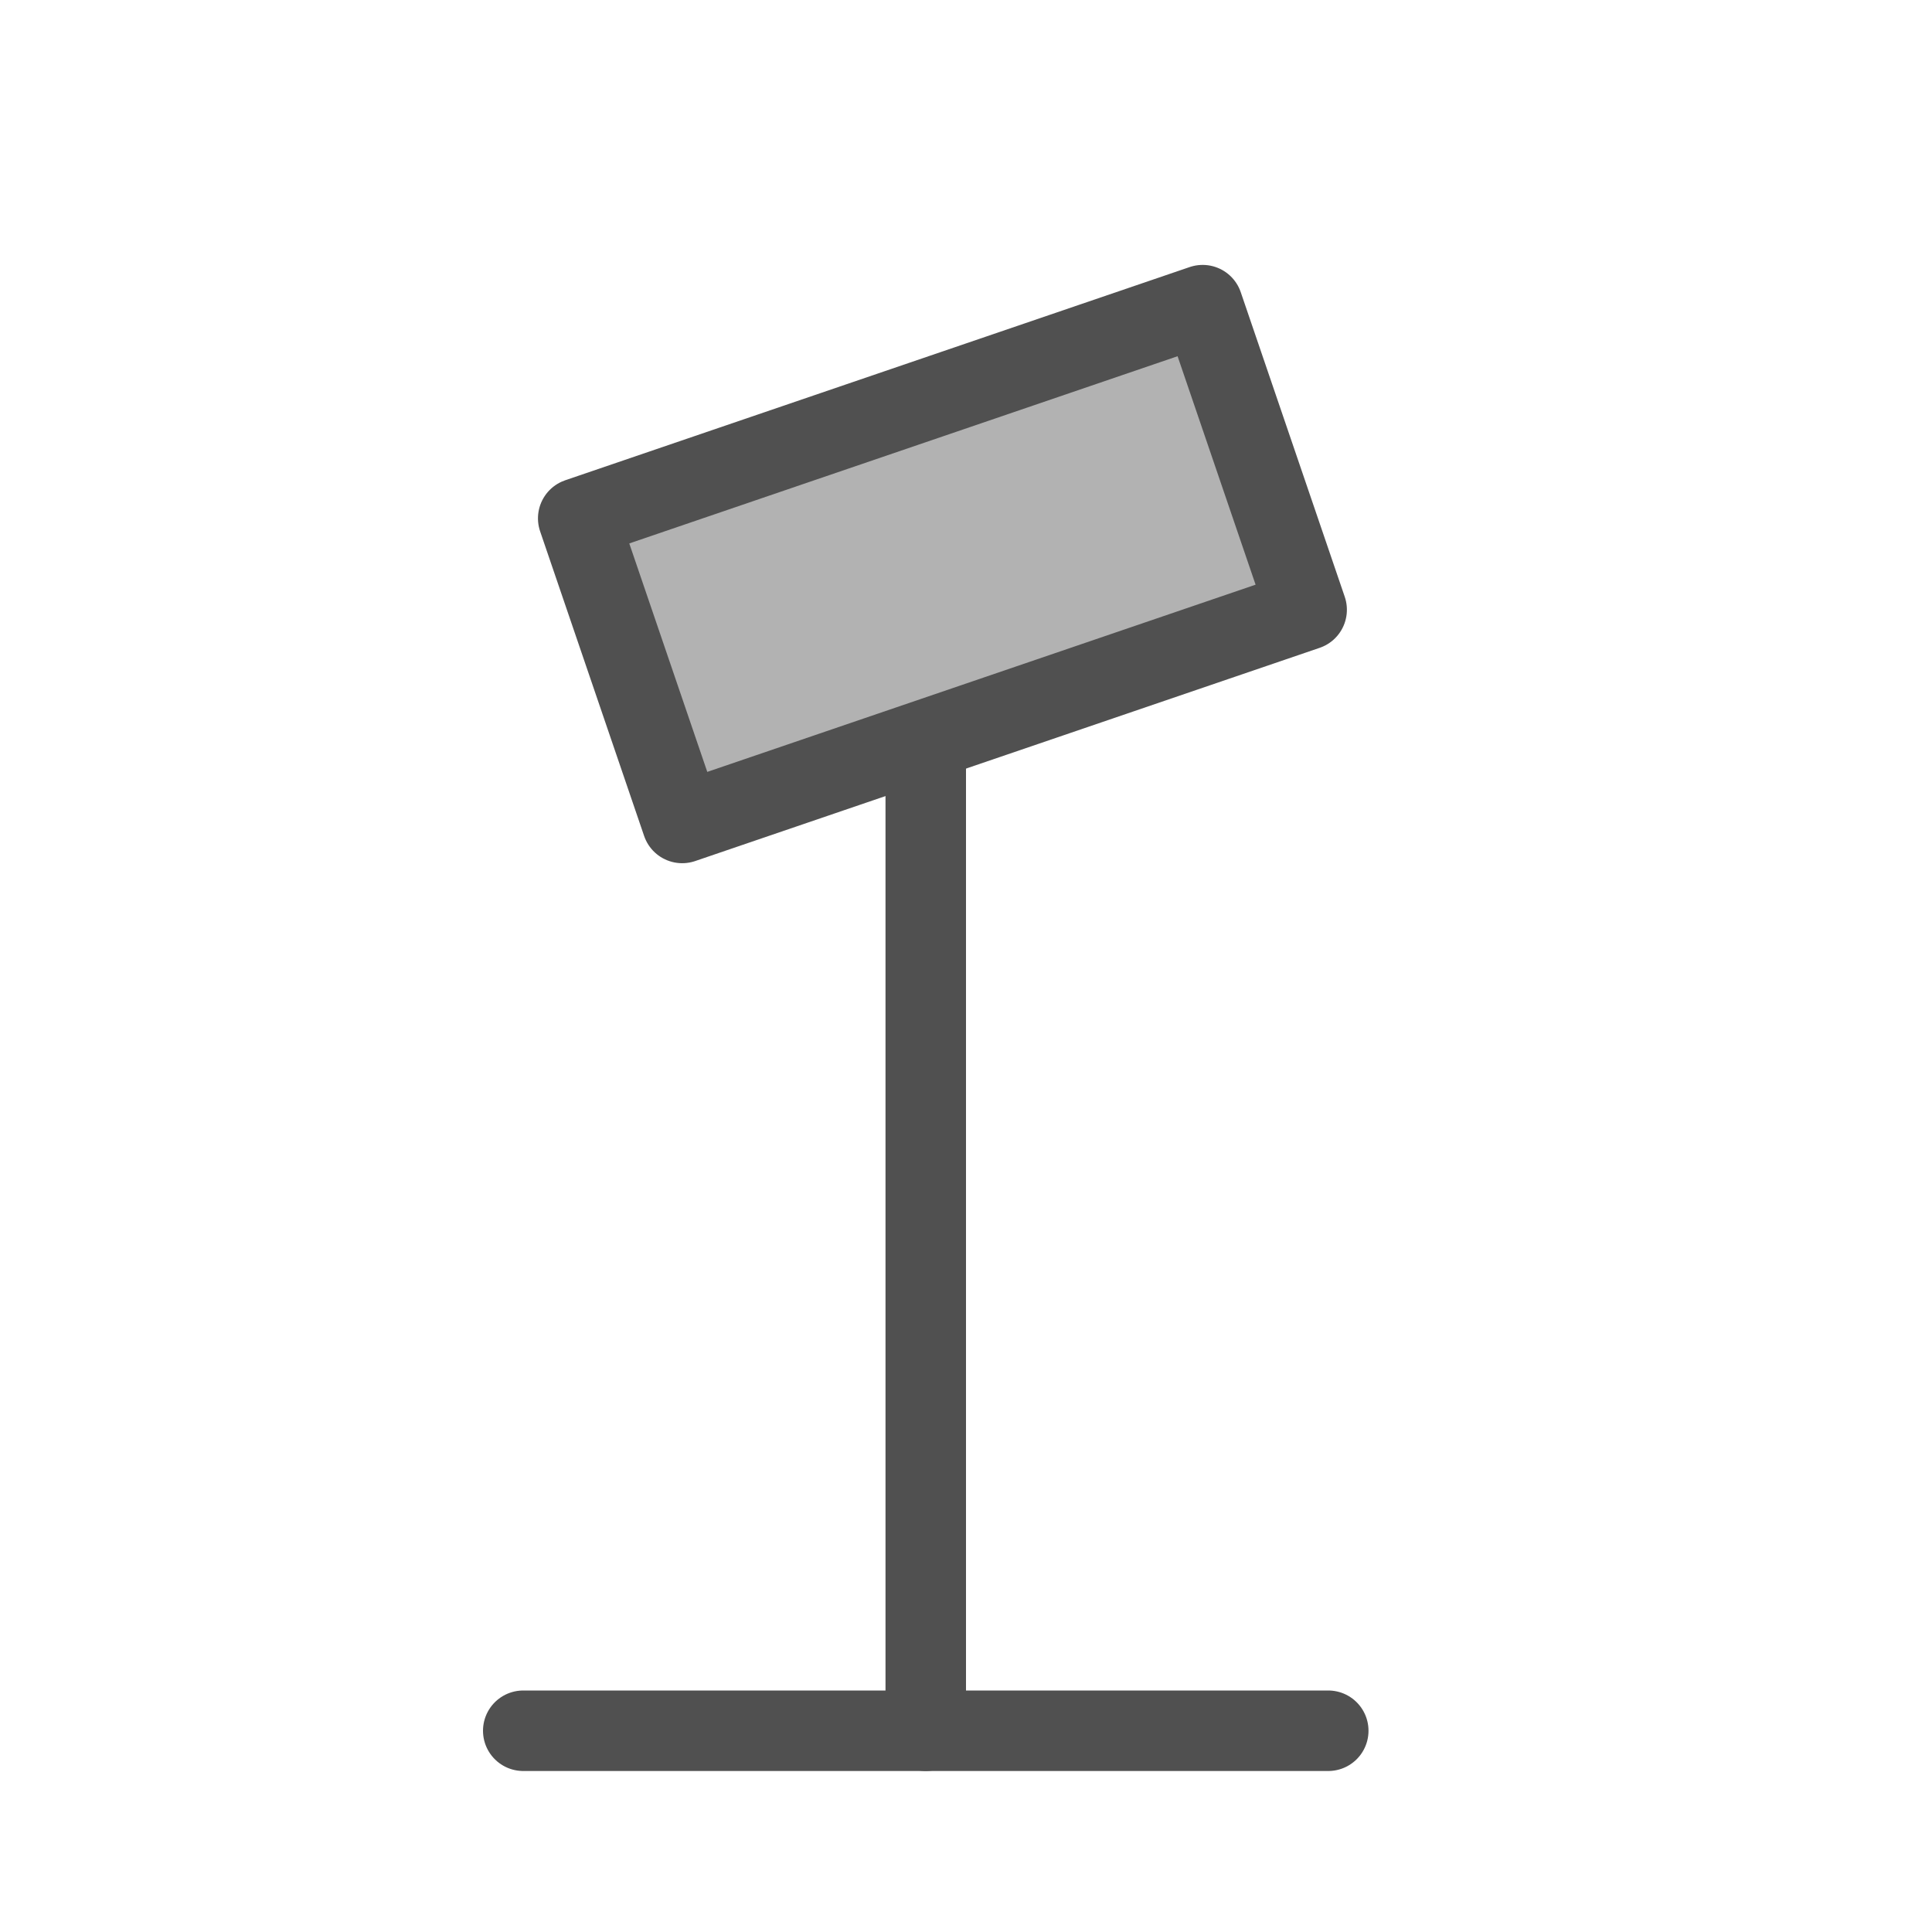
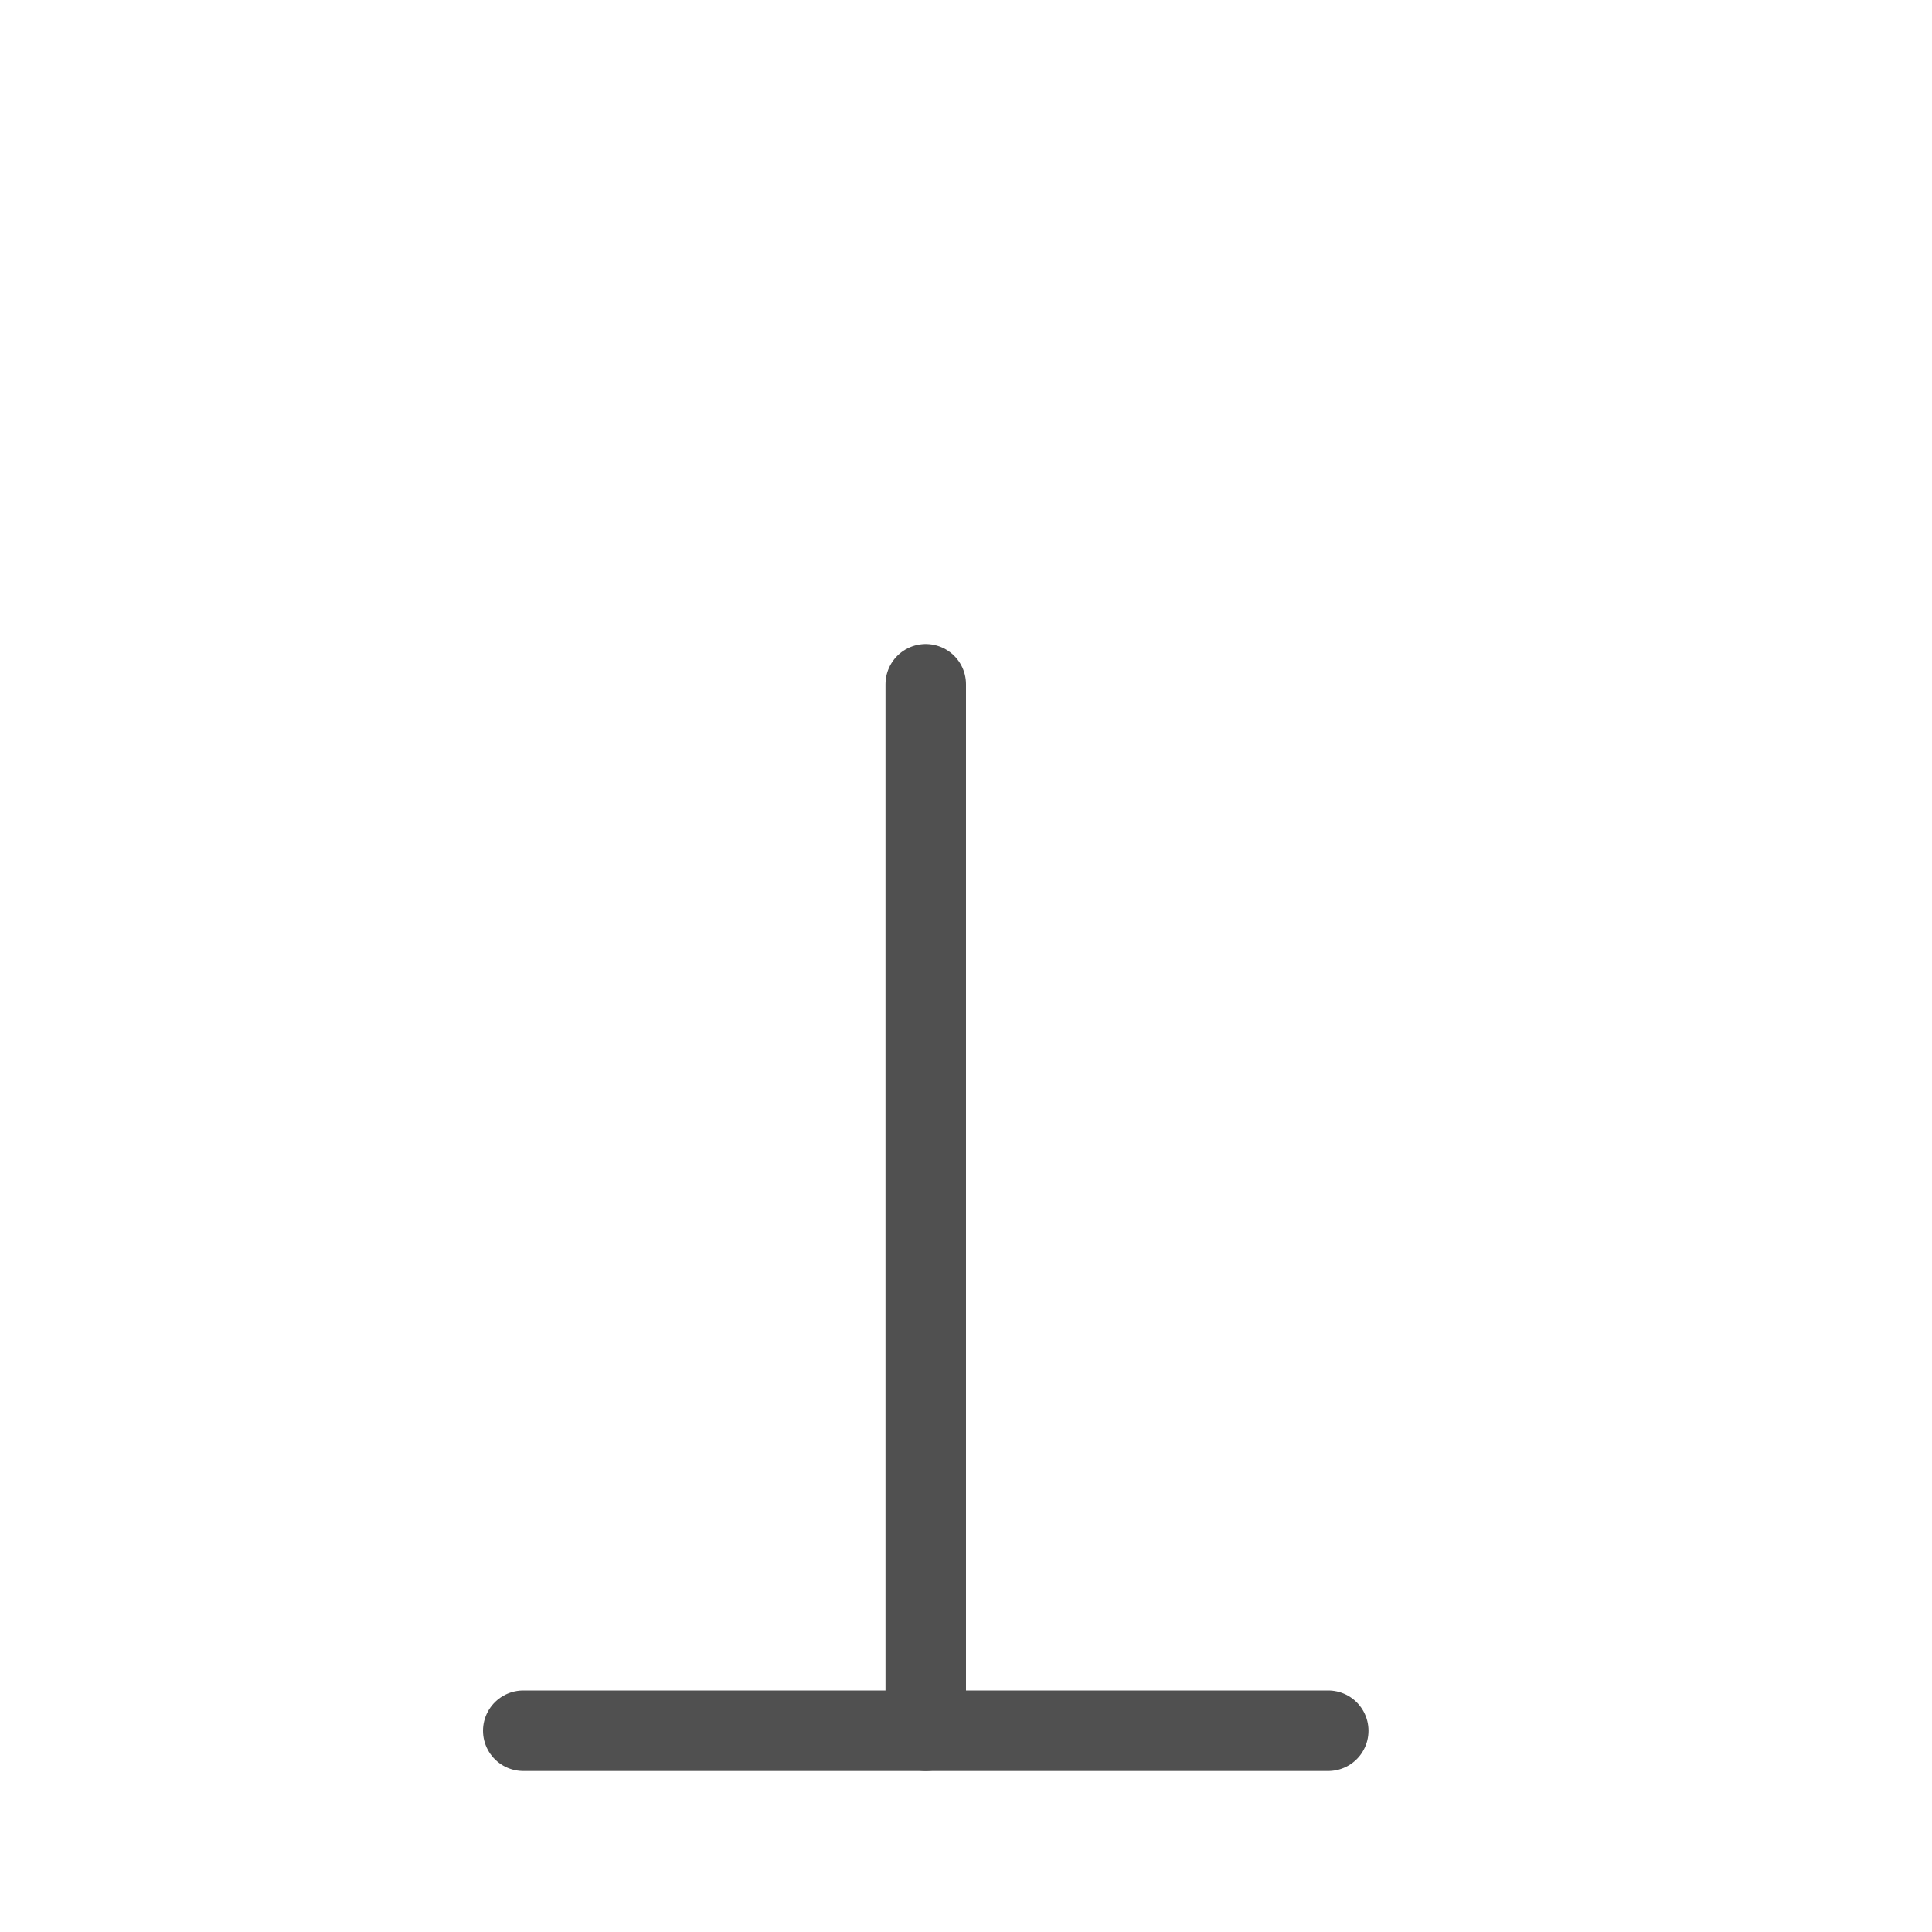
<svg xmlns="http://www.w3.org/2000/svg" version="1.1" id="optimiert" x="0px" y="0px" width="24px" height="24px" viewBox="0 0 24 24" style="enable-background:new 0 0 24 24;" xml:space="preserve">
  <style type="text/css">
	.st16{fill:none;stroke:#505050;stroke-linecap:round;stroke-linejoin:round;stroke-miterlimit:10;}
	.st17{fill:#b2b2b2;stroke:#505050;stroke-linecap:round;stroke-linejoin:round;stroke-miterlimit:10;}
</style>
  <line class="st16" x1="11.5" y1="8.5" x2="11.5" y2="21.5" />
-   <rect x="7.6" y="5" transform="matrix(0.946 -0.323 0.323 0.946 -1.622 4.164)" class="st17" width="8.2" height="4" />
  <line class="st16" x1="6.5" y1="21.5" x2="16.5" y2="21.5" />
</svg>